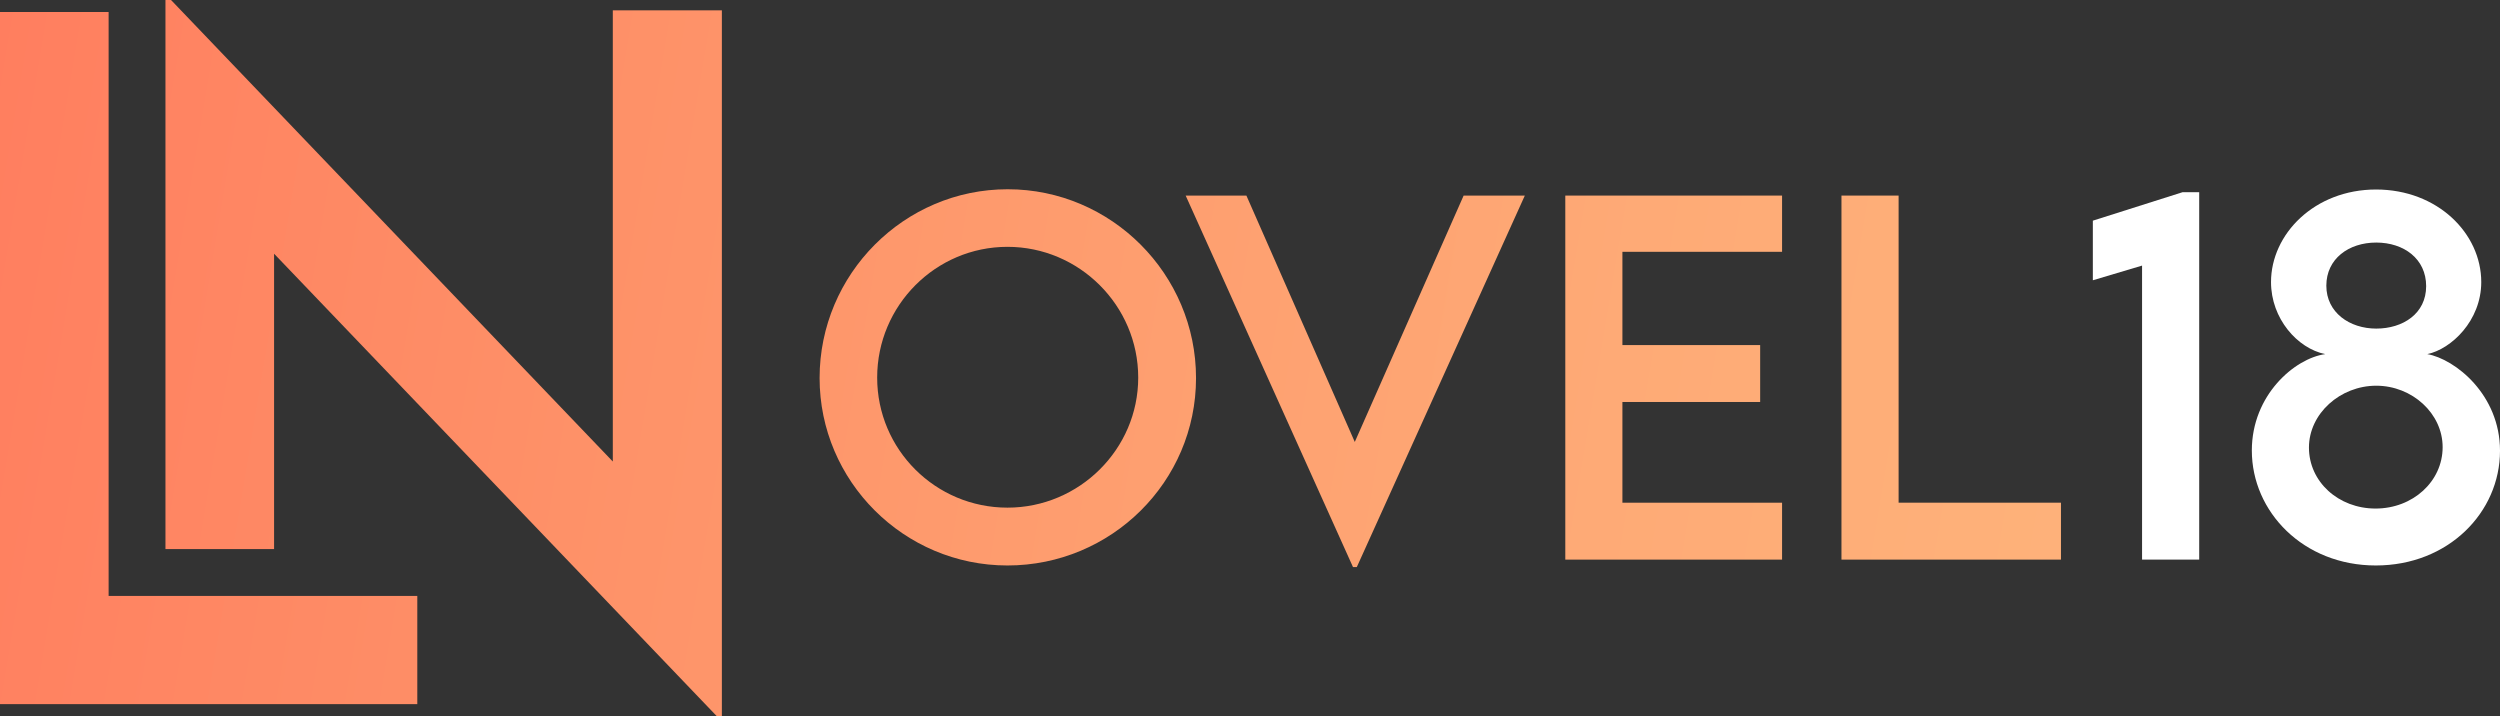
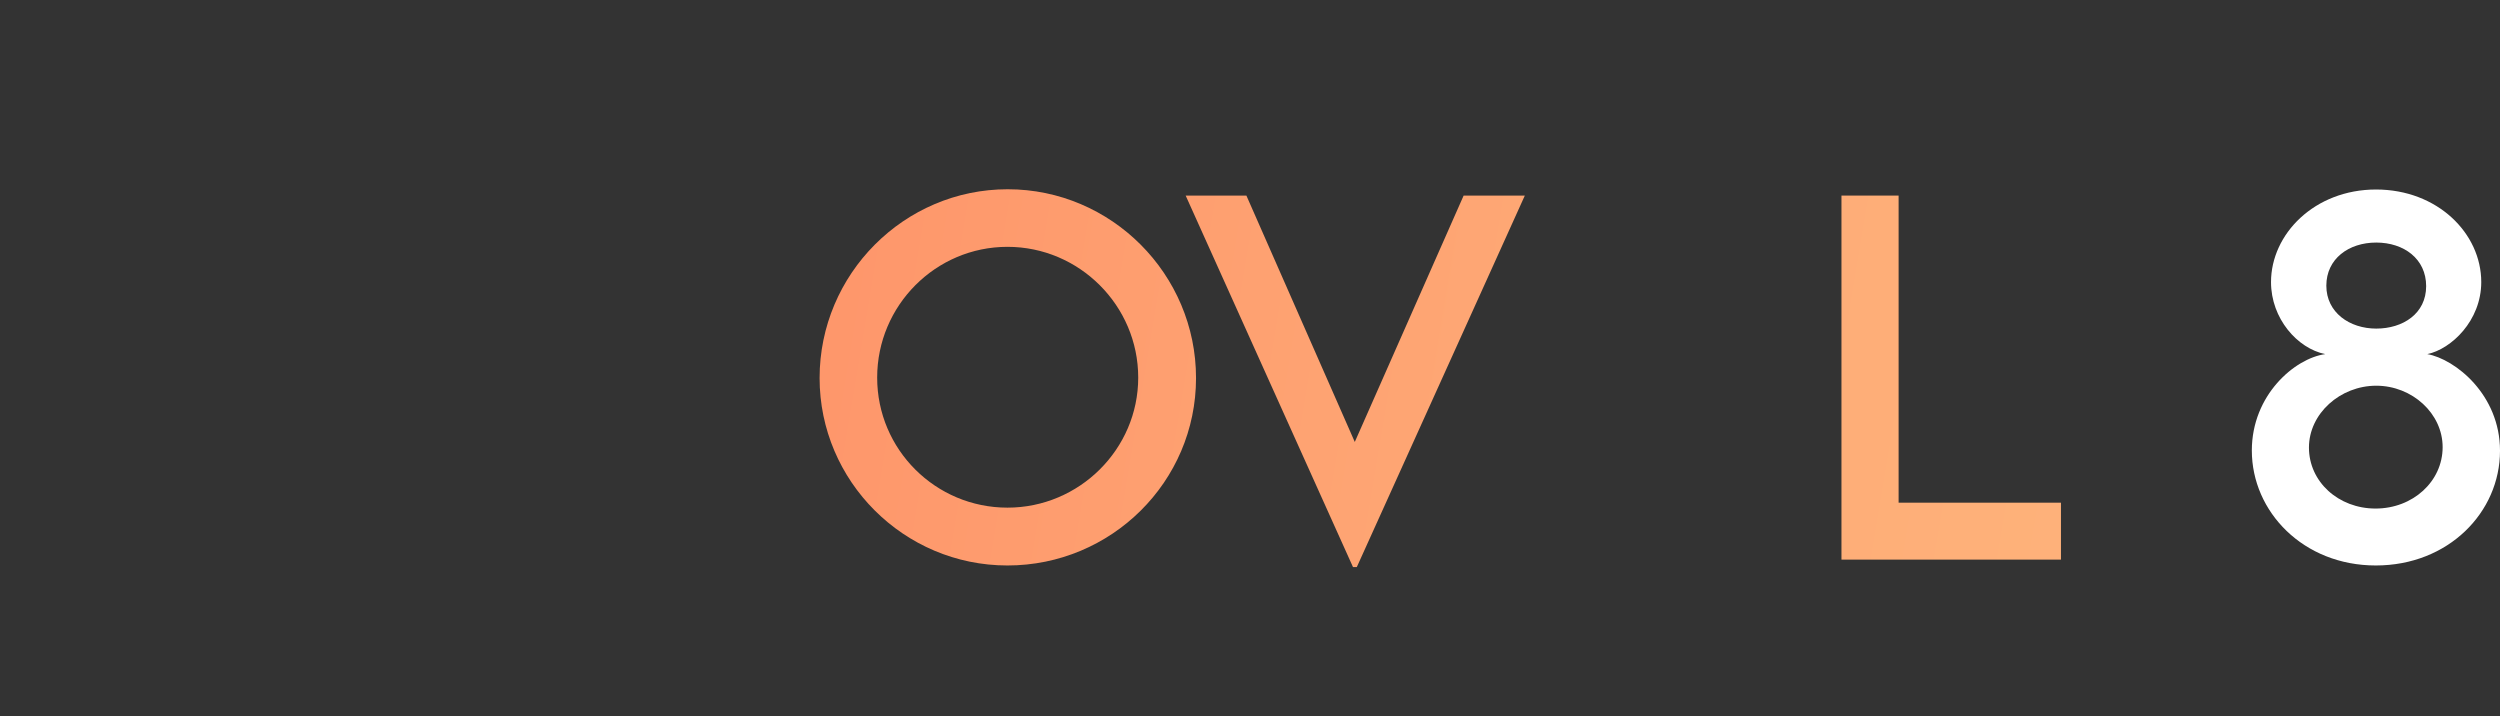
<svg xmlns="http://www.w3.org/2000/svg" xmlns:xlink="http://www.w3.org/1999/xlink" id="Layer_2" data-name="Layer 2" viewBox="0 0 1193.64 341.91">
  <rect x="0" y="0" width="1193.64" height="341.91" fill="#333333" stroke="none" />
  <defs>
    <style>
      .cls-1 {
        fill: url(#New_Gradient_Swatch_1-3);
      }

      .cls-1, .cls-2, .cls-3, .cls-4, .cls-5, .cls-6, .cls-7 {
        stroke-width: 0px;
      }

      .cls-2 {
        fill: #fff;
      }

      .cls-3 {
        fill: url(#New_Gradient_Swatch_1-6);
      }

      .cls-4 {
        fill: url(#New_Gradient_Swatch_1);
      }

      .cls-5 {
        fill: url(#New_Gradient_Swatch_1-2);
      }

      .cls-6 {
        fill: url(#New_Gradient_Swatch_1-4);
      }

      .cls-7 {
        fill: url(#New_Gradient_Swatch_1-5);
      }
    </style>
    <linearGradient id="New_Gradient_Swatch_1" data-name="New Gradient Swatch 1" x1="1046.28" y1="341.92" x2="-39.05" y2="160.07" gradientUnits="userSpaceOnUse">
      <stop offset="0" stop-color="#feb47b" />
      <stop offset=".27" stop-color="#feaa76" />
      <stop offset=".71" stop-color="#fe9168" />
      <stop offset=".99" stop-color="#ff7e5f" />
    </linearGradient>
    <linearGradient id="New_Gradient_Swatch_1-2" data-name="New Gradient Swatch 1" x1="1054.55" y1="292.57" x2="-30.78" y2="110.72" xlink:href="#New_Gradient_Swatch_1" />
    <linearGradient id="New_Gradient_Swatch_1-3" data-name="New Gradient Swatch 1" x1="1057.2" y1="276.71" x2="-28.12" y2="94.86" xlink:href="#New_Gradient_Swatch_1" />
    <linearGradient id="New_Gradient_Swatch_1-4" data-name="New Gradient Swatch 1" x1="1062.52" y1="244.98" x2="-22.81" y2="63.13" xlink:href="#New_Gradient_Swatch_1" />
    <linearGradient id="New_Gradient_Swatch_1-5" data-name="New Gradient Swatch 1" x1="1065.87" y1="224.98" x2="-19.45" y2="43.13" xlink:href="#New_Gradient_Swatch_1" />
    <linearGradient id="New_Gradient_Swatch_1-6" data-name="New Gradient Swatch 1" x1="1068.43" y1="209.7" x2="-16.89" y2="27.85" xlink:href="#New_Gradient_Swatch_1" />
  </defs>
  <g id="Layer_1-2" data-name="Layer 1">
    <g>
-       <path class="cls-2" d="m1050.02,91.77v175.42h-27.28V126.81l-23.5,7.01v-28.46l42.8-13.58h7.98Z" />
      <path class="cls-2" d="m1075.15,215.11c0-26.52,20.48-43.99,35.04-46.04-13.26-2.7-25.88-16.93-25.88-34.39,0-22.96,20.81-44.2,50.14-44.2s50.24,20.92,50.24,44.2c0,18.44-14.34,32.02-25.77,34.39,13.26,2.37,34.72,19.3,34.72,46.15,0,29.43-24.69,54.77-59.3,54.77s-59.19-25.66-59.19-54.88Zm91.1-1.62c0-16.07-14.55-29.33-31.7-29.33s-32.13,13.26-32.13,29.54,14.02,29.11,31.81,29.11,32.02-12.94,32.02-29.33Zm-7.87-76.87c0-13.05-10.67-20.81-23.83-20.81s-23.83,7.76-23.83,20.59,11.11,20.49,23.83,20.49,23.83-7.12,23.83-20.27Z" />
    </g>
    <g>
      <g>
-         <path class="cls-4" d="m199.24,284.52v51.66H0V5.74h51.86v278.78h147.38Z" />
-         <path class="cls-5" d="m344.66,4.92v336.99h-2.46L130.86,121.14v141.03h-51.86V0h2.66l210.93,220.36V4.92h52.07Z" />
-       </g>
+         </g>
      <g>
        <path class="cls-1" d="m391.32,180.5c0-49.6,40.32-90.14,89.81-90.14s89.92,40.54,89.92,90.14-40.54,89.49-90.03,89.49-89.7-40.32-89.7-89.49Zm152.13-.22c0-34.39-28.14-62.43-62.43-62.43s-62.21,28.03-62.21,62.43,27.92,62.1,62.21,62.1,62.43-27.92,62.43-62.1Z" />
        <path class="cls-6" d="m728.04,93.38l-80.22,177.36h-1.83l-79.89-177.36h29l51.75,117.63,51.97-117.63h29.22Z" />
-         <path class="cls-7" d="m774.63,120.23v44.53h65.77v27.17h-65.77v48.09h76.23v27.17h-103.5V93.38h103.5v26.85h-76.23Z" />
-         <path class="cls-3" d="m984.02,240.02v27.17h-104.8V93.38h27.28v146.63h77.52Z" />
+         <path class="cls-3" d="m984.02,240.02v27.17h-104.8V93.38h27.28v146.63h77.52" />
      </g>
    </g>
  </g>
</svg>